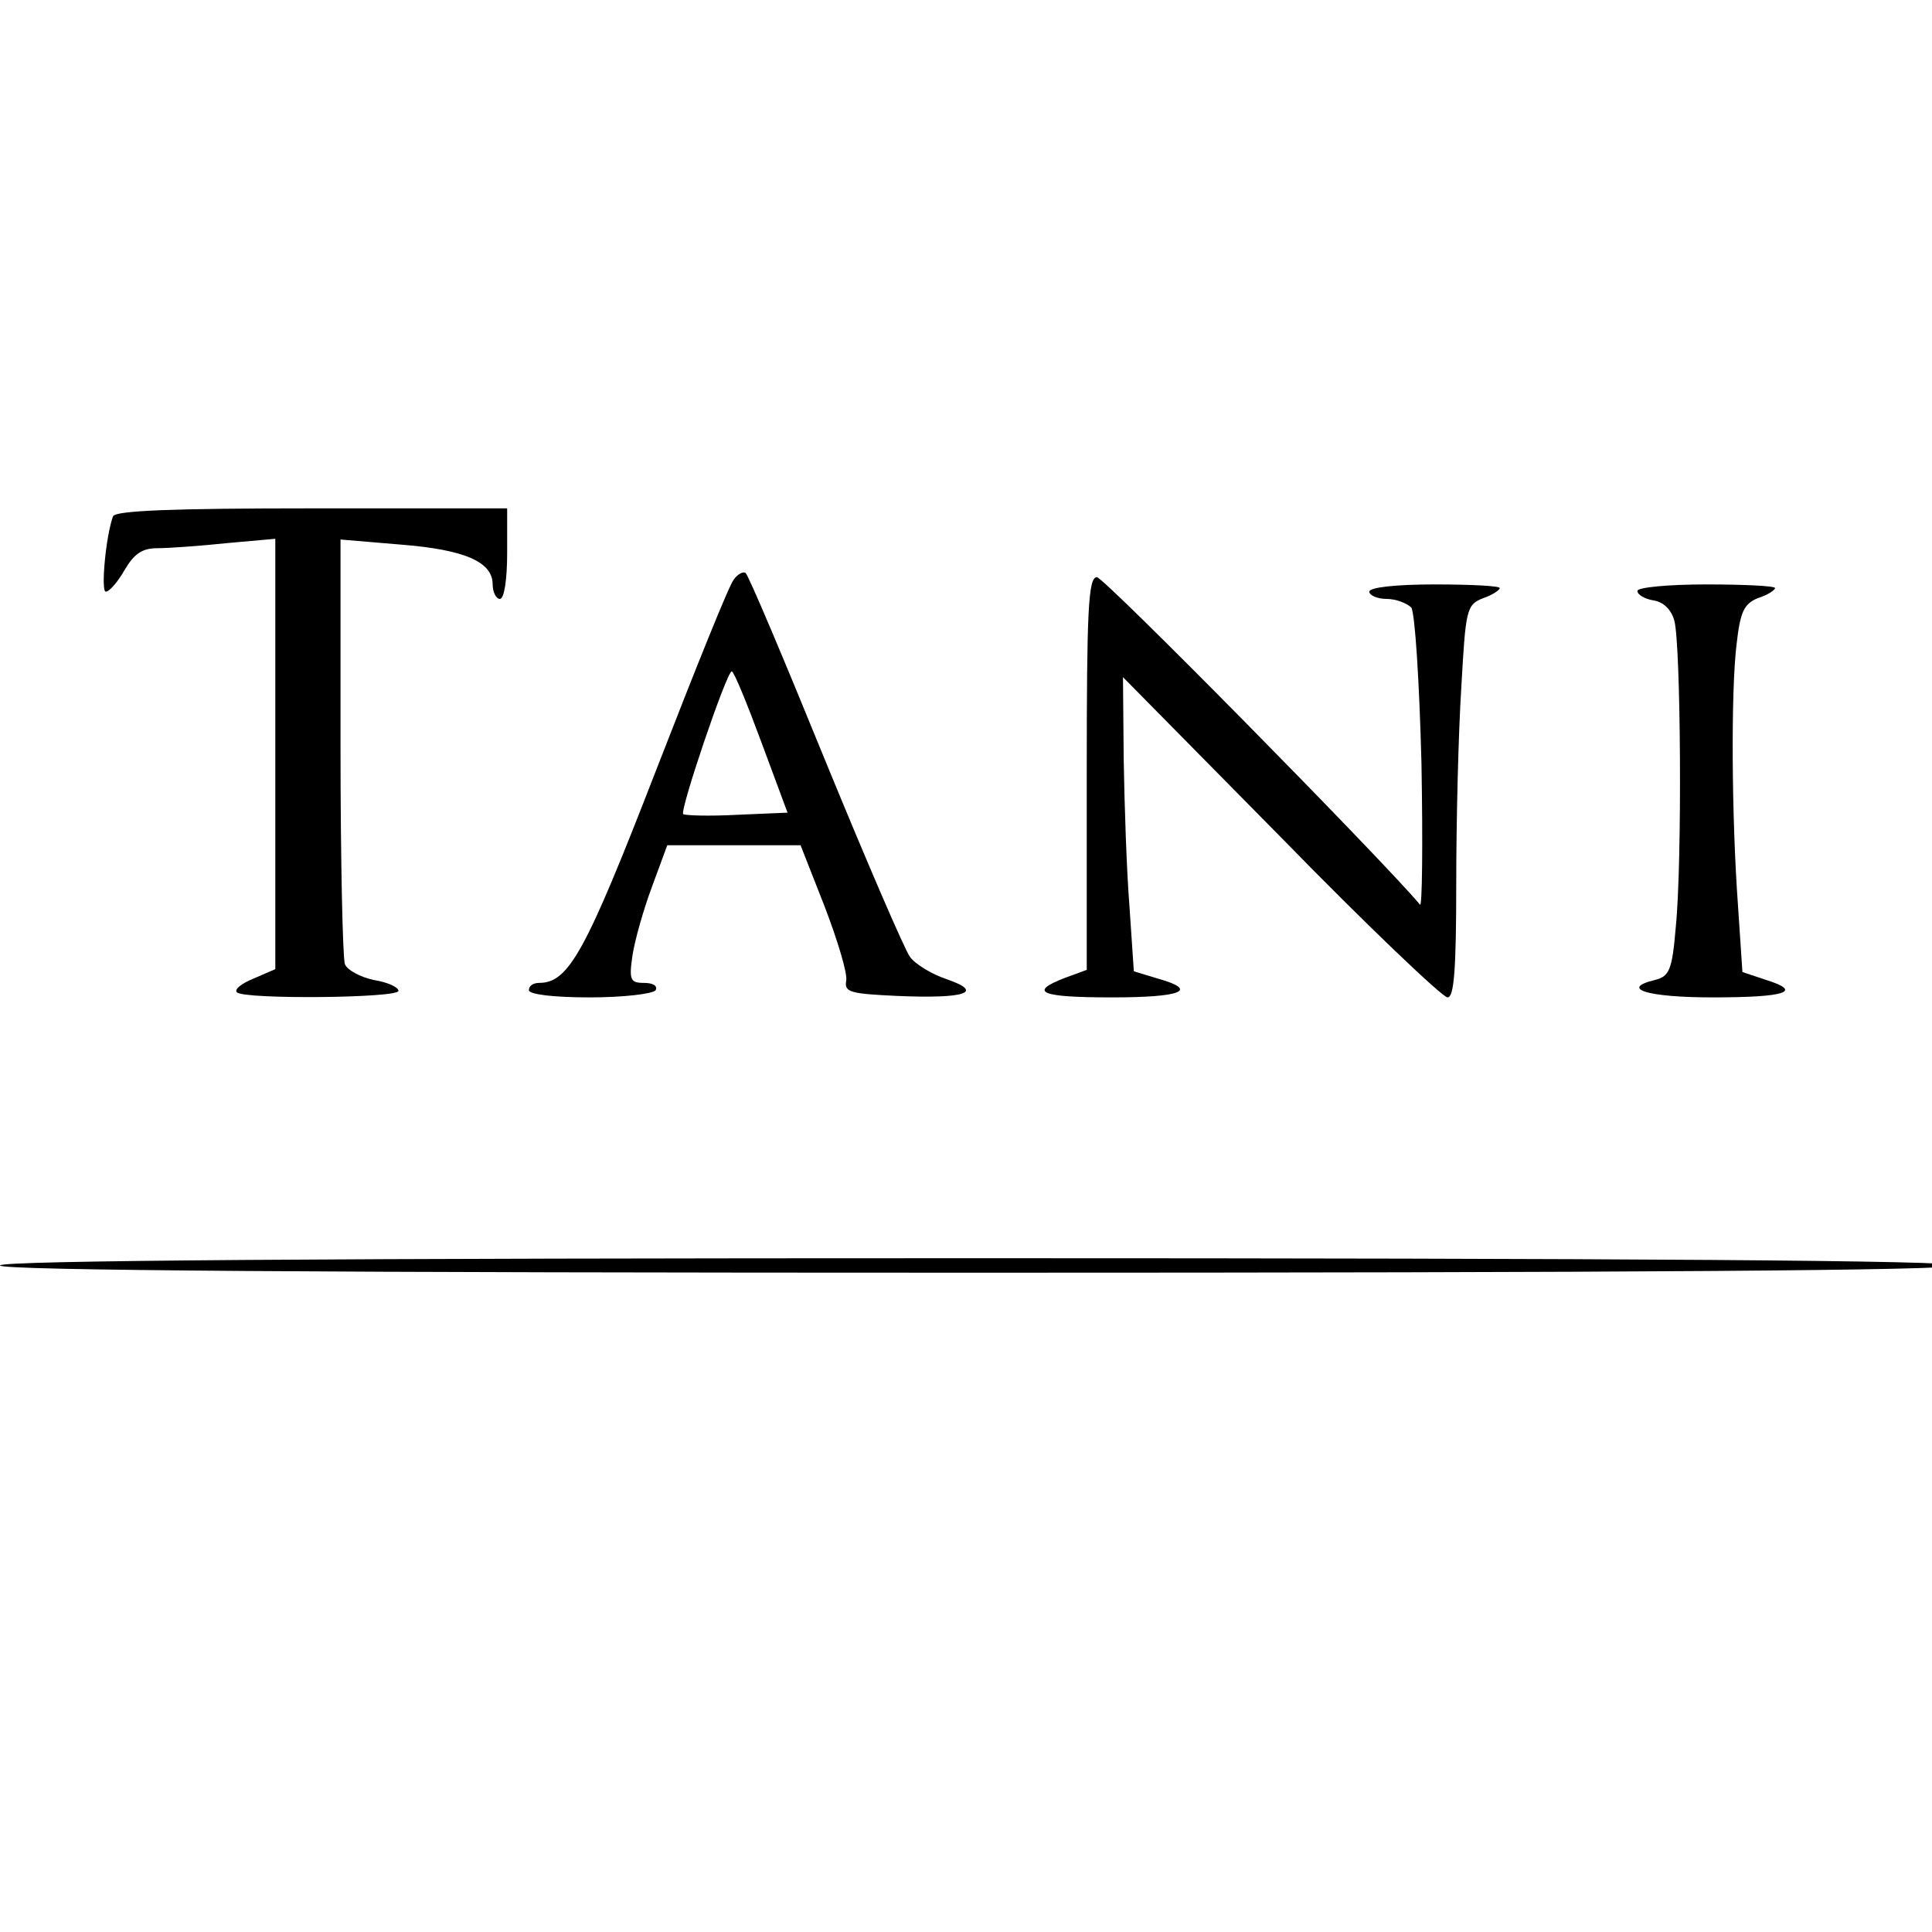
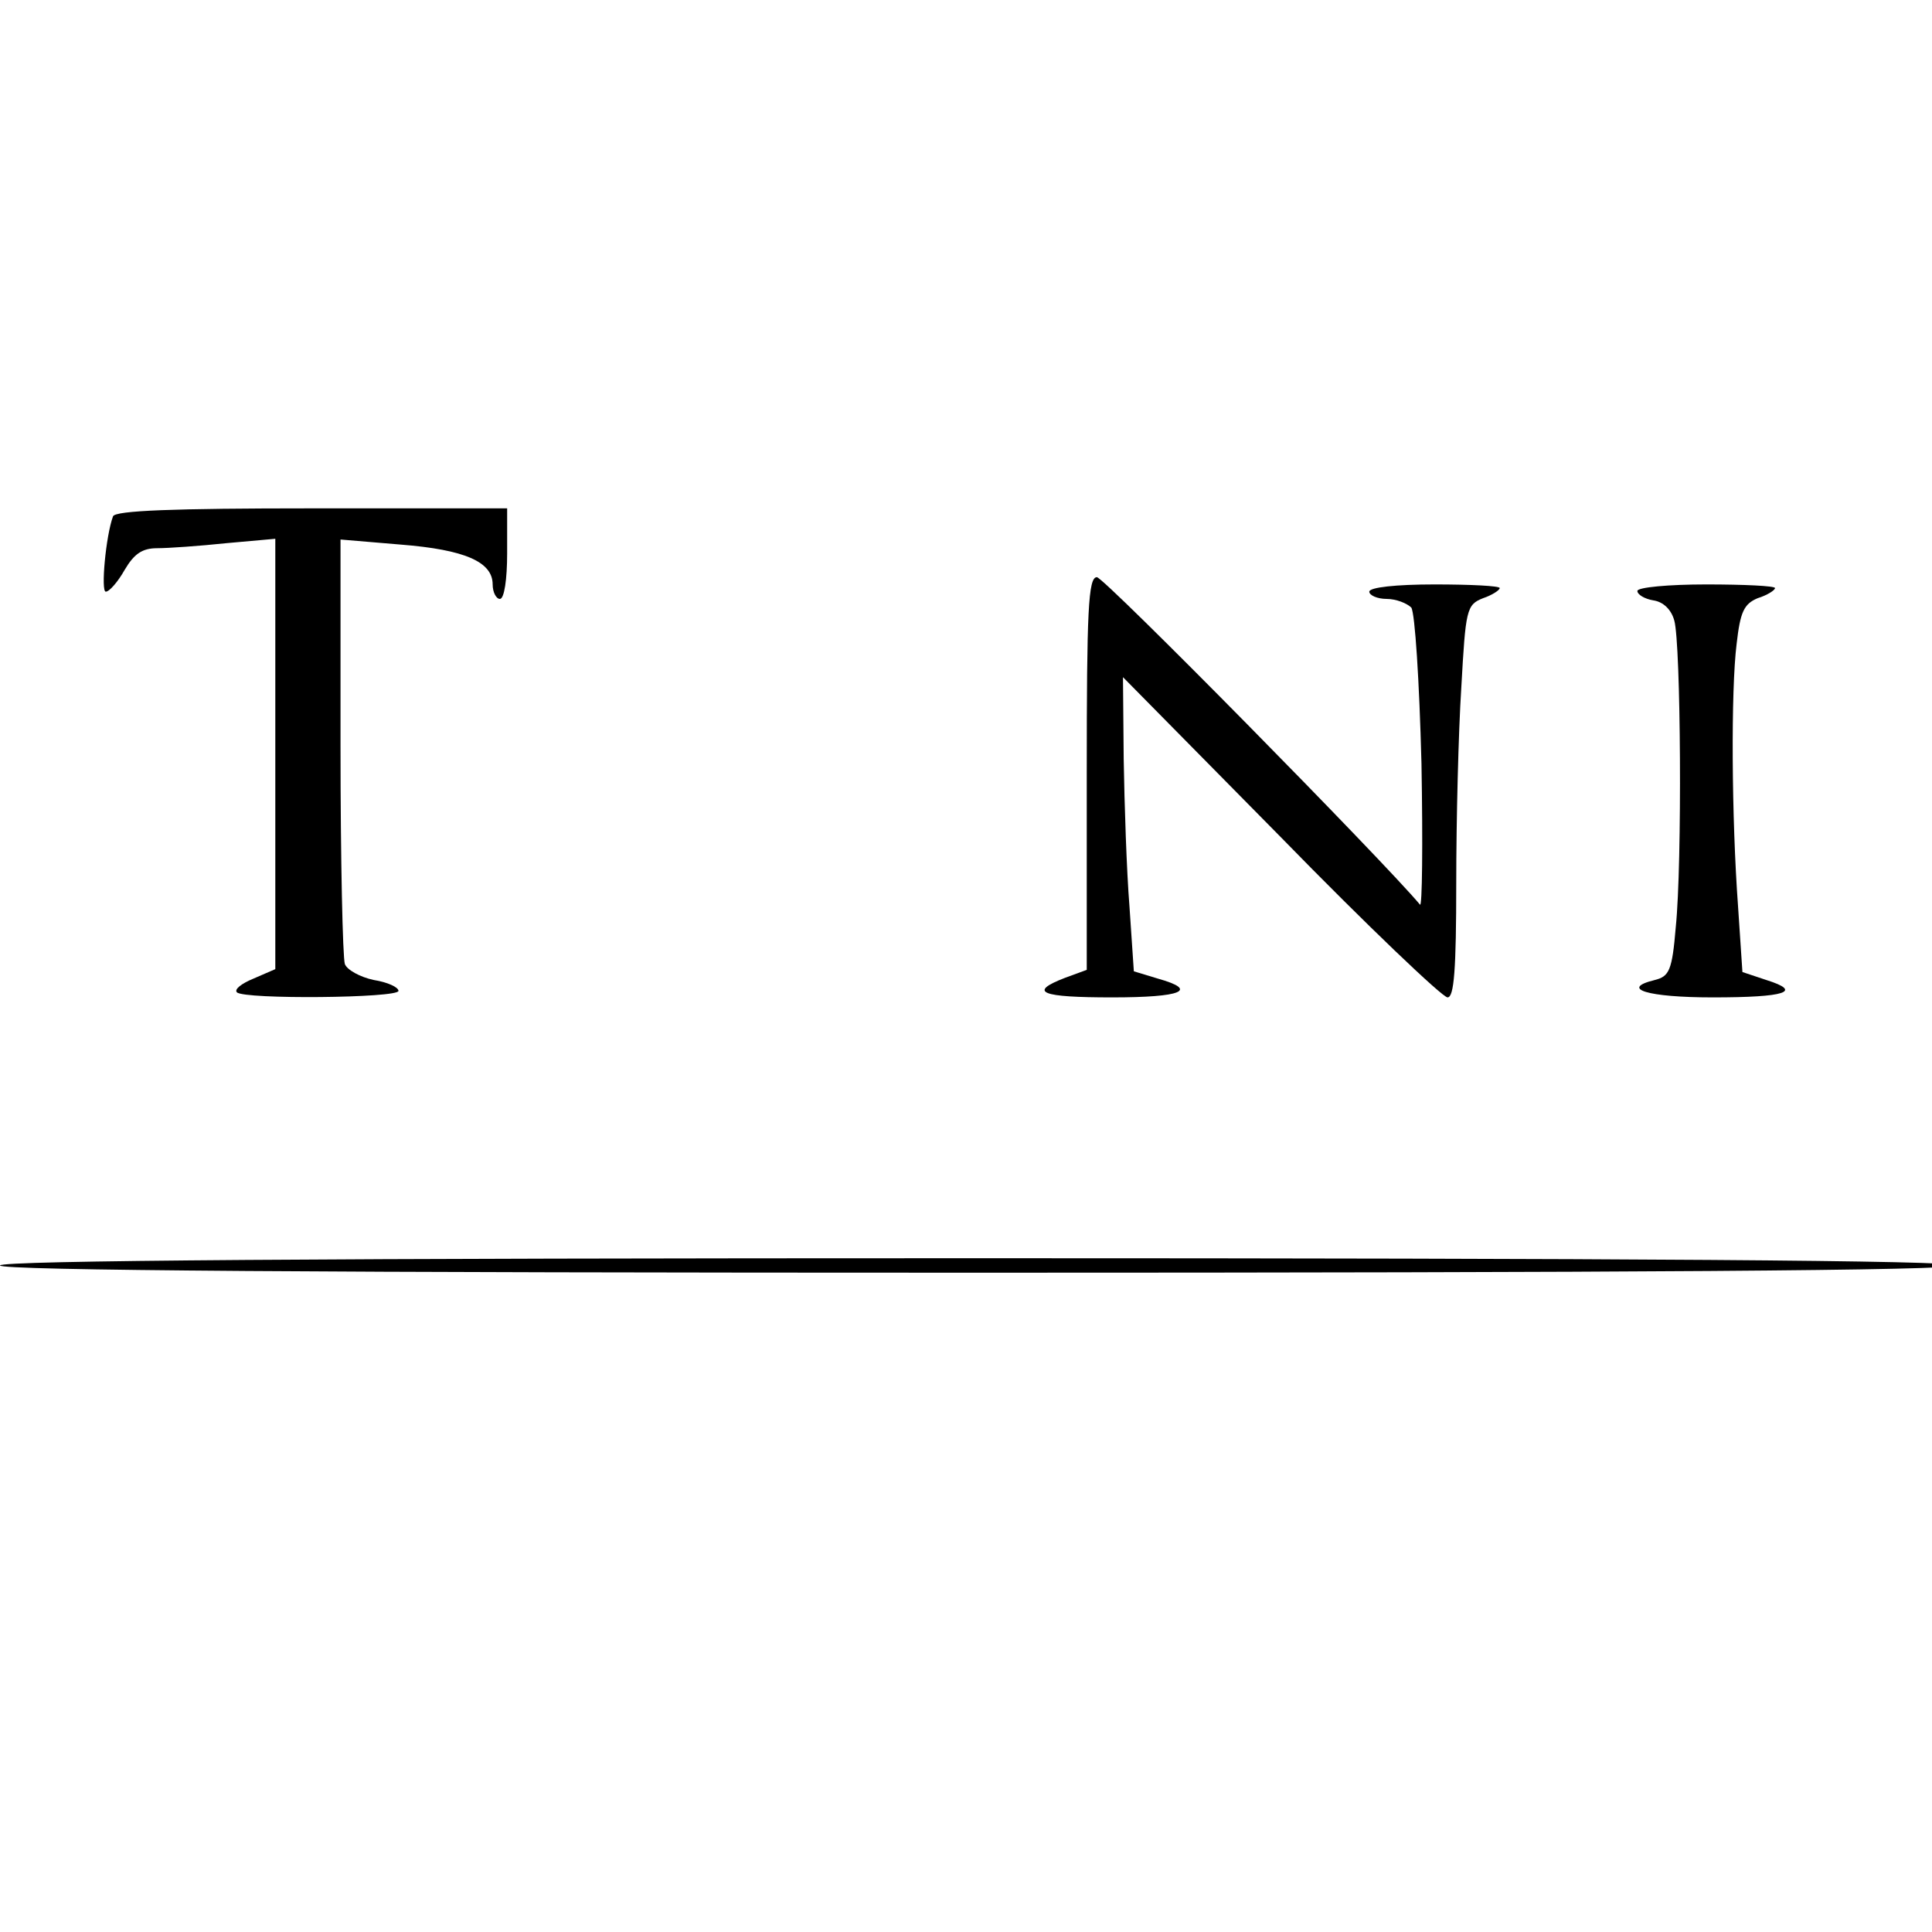
<svg xmlns="http://www.w3.org/2000/svg" version="1.0" width="16pt" height="16pt" viewBox="0 0 16 16" preserveAspectRatio="xMidYMid meet">
  <g transform="translate(0,16) scale(0.006,-0.006)" fill="#000000" stroke="none">
    <path d="M156 1954 c-10 -27 -17 -104 -10 -104 5 0 17 14 26 30 13 22 24 30 45 30 15 0 58 3 96 7 l67 6 0 -297 0 -297 -30 -13 c-17 -7 -27 -15 -23 -19 10 -10 223 -8 223 2 0 5 -15 12 -34 15 -19 4 -37 14 -40 22 -3 9 -6 144 -6 301 l0 285 83 -7 c89 -7 127 -24 127 -55 0 -11 5 -20 10 -20 6 0 10 27 10 63 l0 62 -270 0 c-190 0 -271 -3 -274 -11z" />
-     <path d="M1013 1867 c-6 -6 -54 -126 -108 -265 -97 -250 -120 -292 -161 -292 -8 0 -14 -4 -14 -10 0 -6 35 -10 84 -10 47 0 88 5 91 10 3 6 -4 10 -16 10 -19 0 -21 4 -16 38 3 20 15 63 27 95 l21 57 92 0 92 0 33 -84 c18 -47 32 -93 30 -103 -3 -16 6 -18 71 -21 94 -4 120 5 68 23 -21 7 -44 21 -51 31 -7 9 -60 132 -117 271 -57 140 -106 256 -110 259 -4 2 -11 -2 -16 -9z m38 -225 l36 -97 -70 -3 c-38 -2 -71 -1 -74 1 -5 5 60 197 67 197 3 0 21 -44 41 -98z" />
    <path d="M1500 1599 l0 -271 -30 -11 c-52 -20 -33 -27 65 -27 97 0 120 10 63 26 l-33 10 -6 89 c-4 50 -7 141 -8 204 l-1 113 218 -221 c119 -122 223 -221 230 -221 9 0 12 38 12 158 0 86 3 208 7 270 6 107 7 114 30 123 12 4 23 11 23 14 0 3 -40 5 -90 5 -53 0 -90 -4 -90 -10 0 -5 11 -10 24 -10 13 0 28 -6 34 -12 5 -8 11 -100 14 -215 2 -112 1 -199 -2 -195 -51 61 -436 452 -446 452 -12 0 -14 -46 -14 -271z" />
    <path d="M2260 1851 c0 -5 10 -11 22 -13 14 -2 25 -13 29 -28 9 -32 11 -335 2 -423 -5 -60 -9 -68 -29 -73 -49 -12 -10 -24 80 -24 101 0 125 8 74 24 l-33 11 -6 90 c-9 123 -10 299 -2 363 5 44 10 55 29 63 13 4 24 11 24 14 0 3 -43 5 -95 5 -52 0 -95 -4 -95 -9z" />
    <path d="M0 920 c0 -7 457 -10 1350 -10 893 0 1350 3 1350 10 0 7 -457 10 -1350 10 -893 0 -1350 -3 -1350 -10z" />
  </g>
</svg>